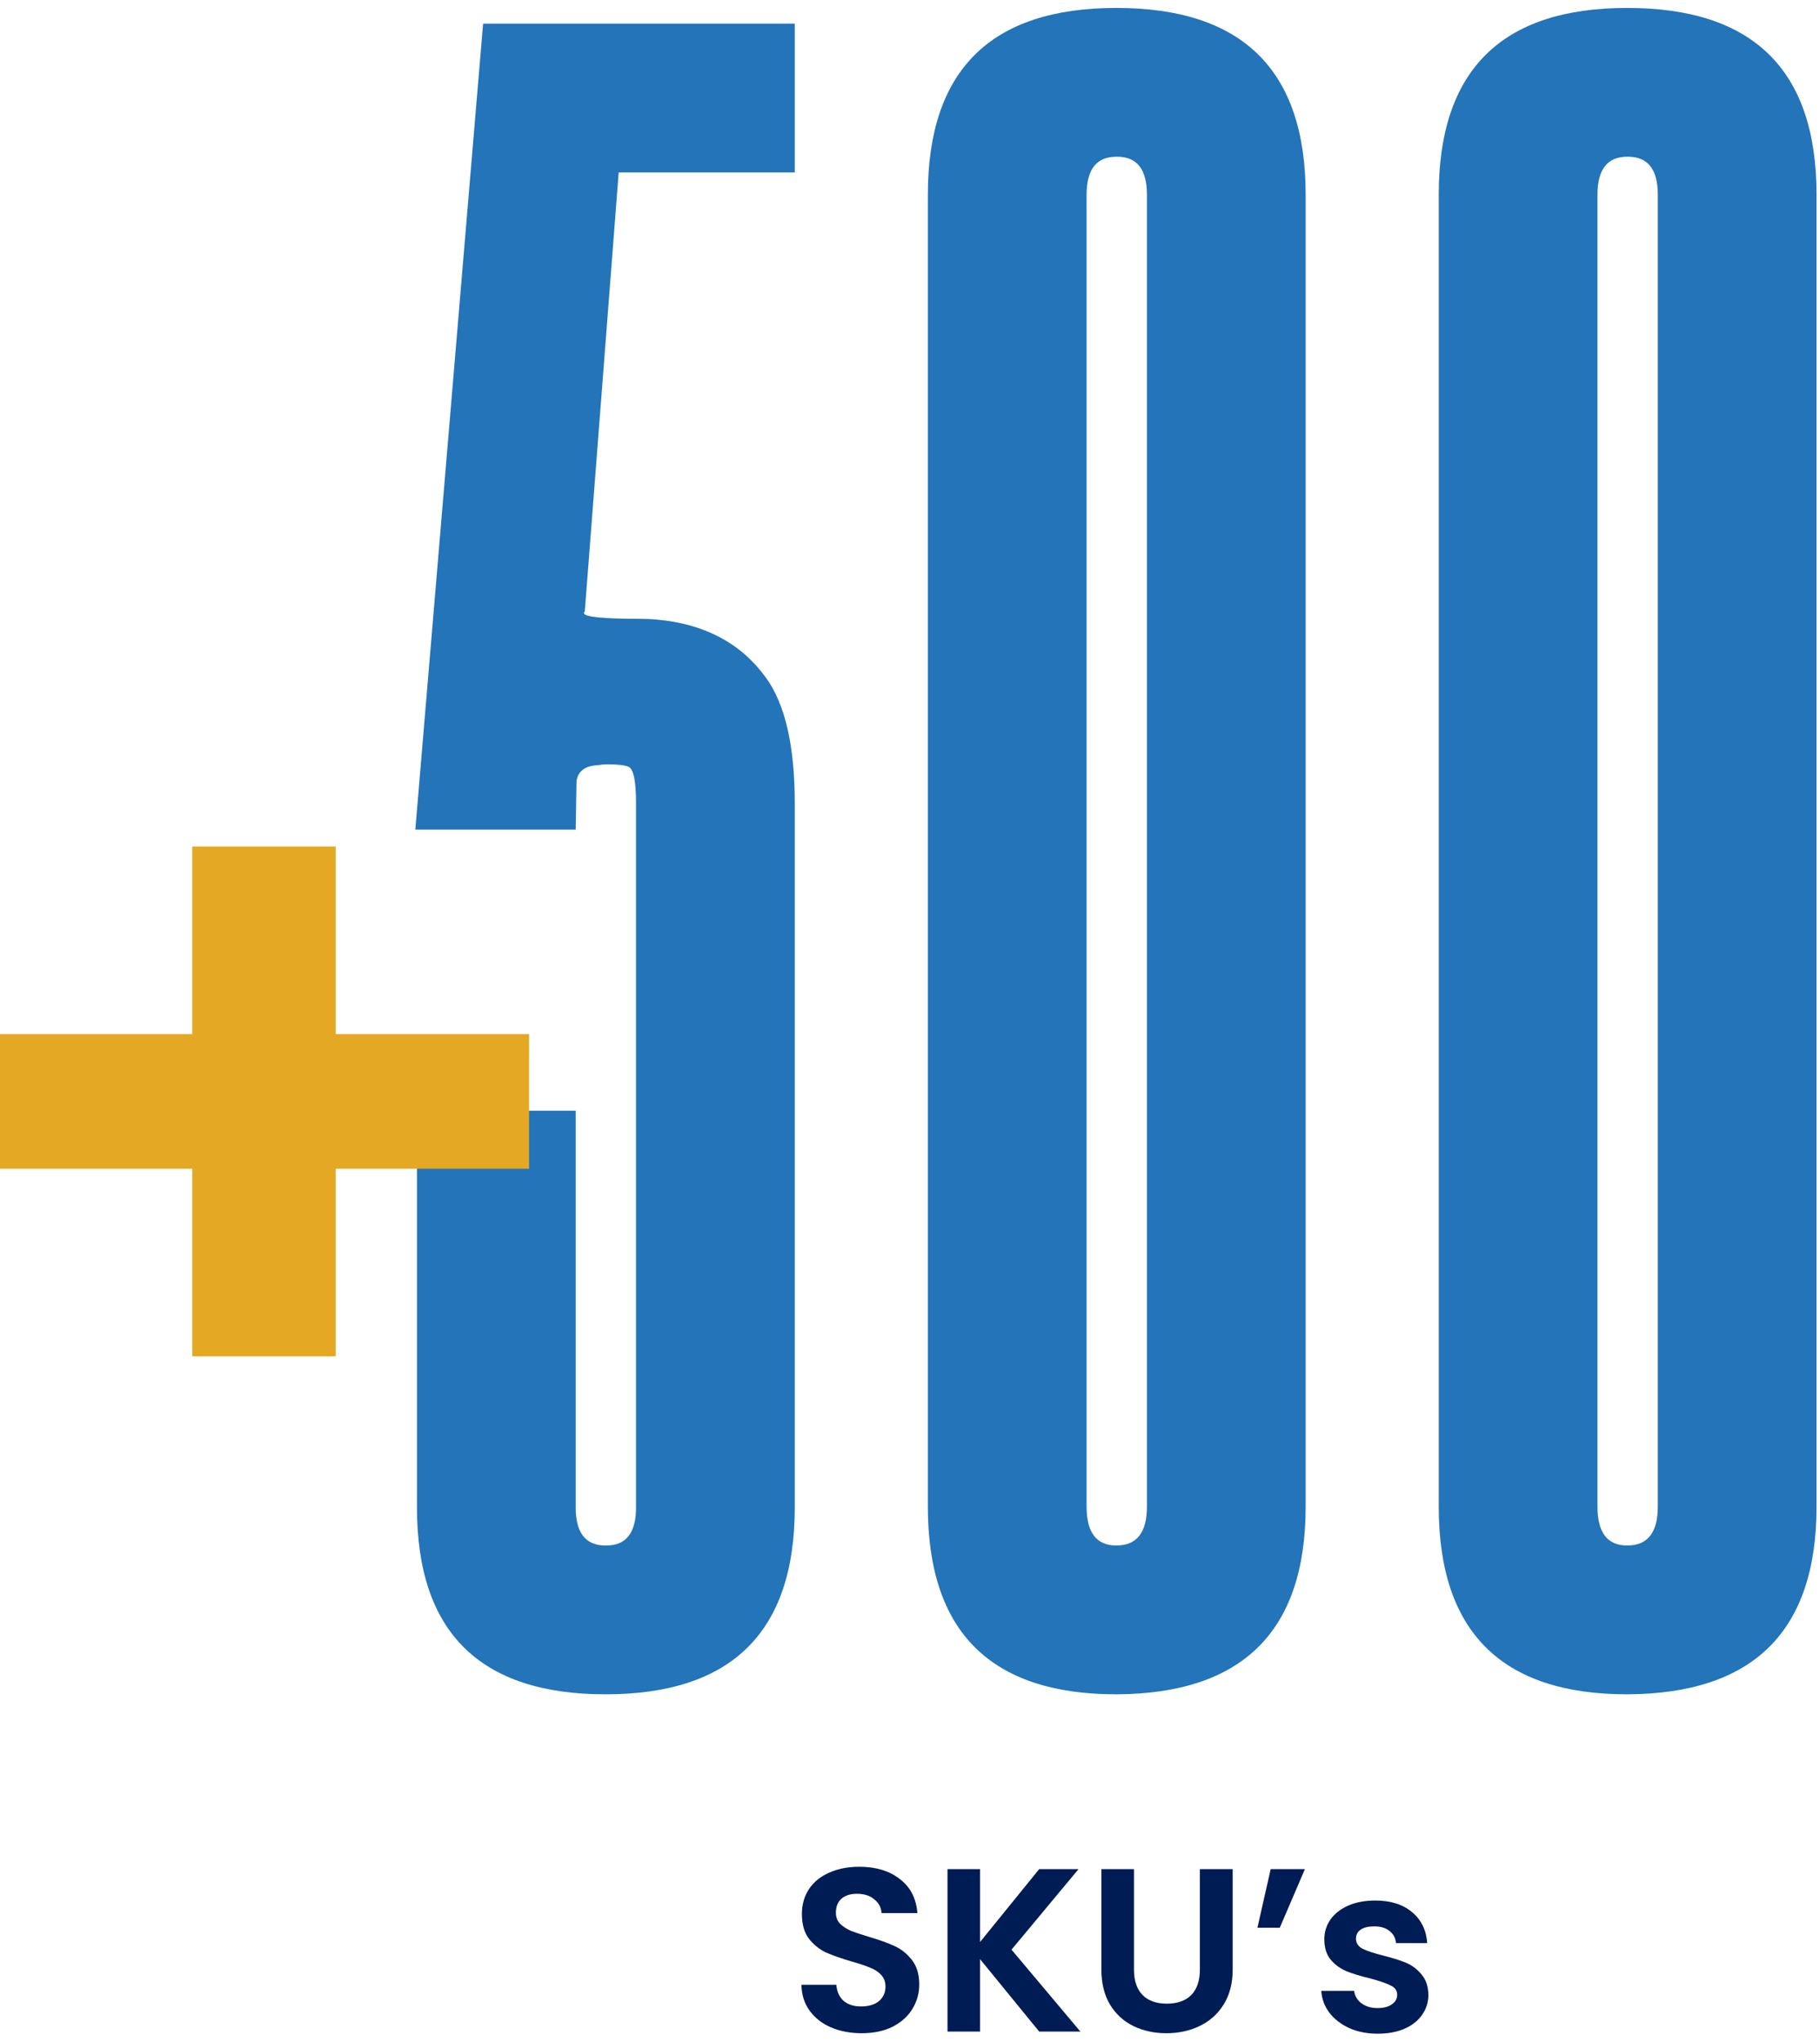
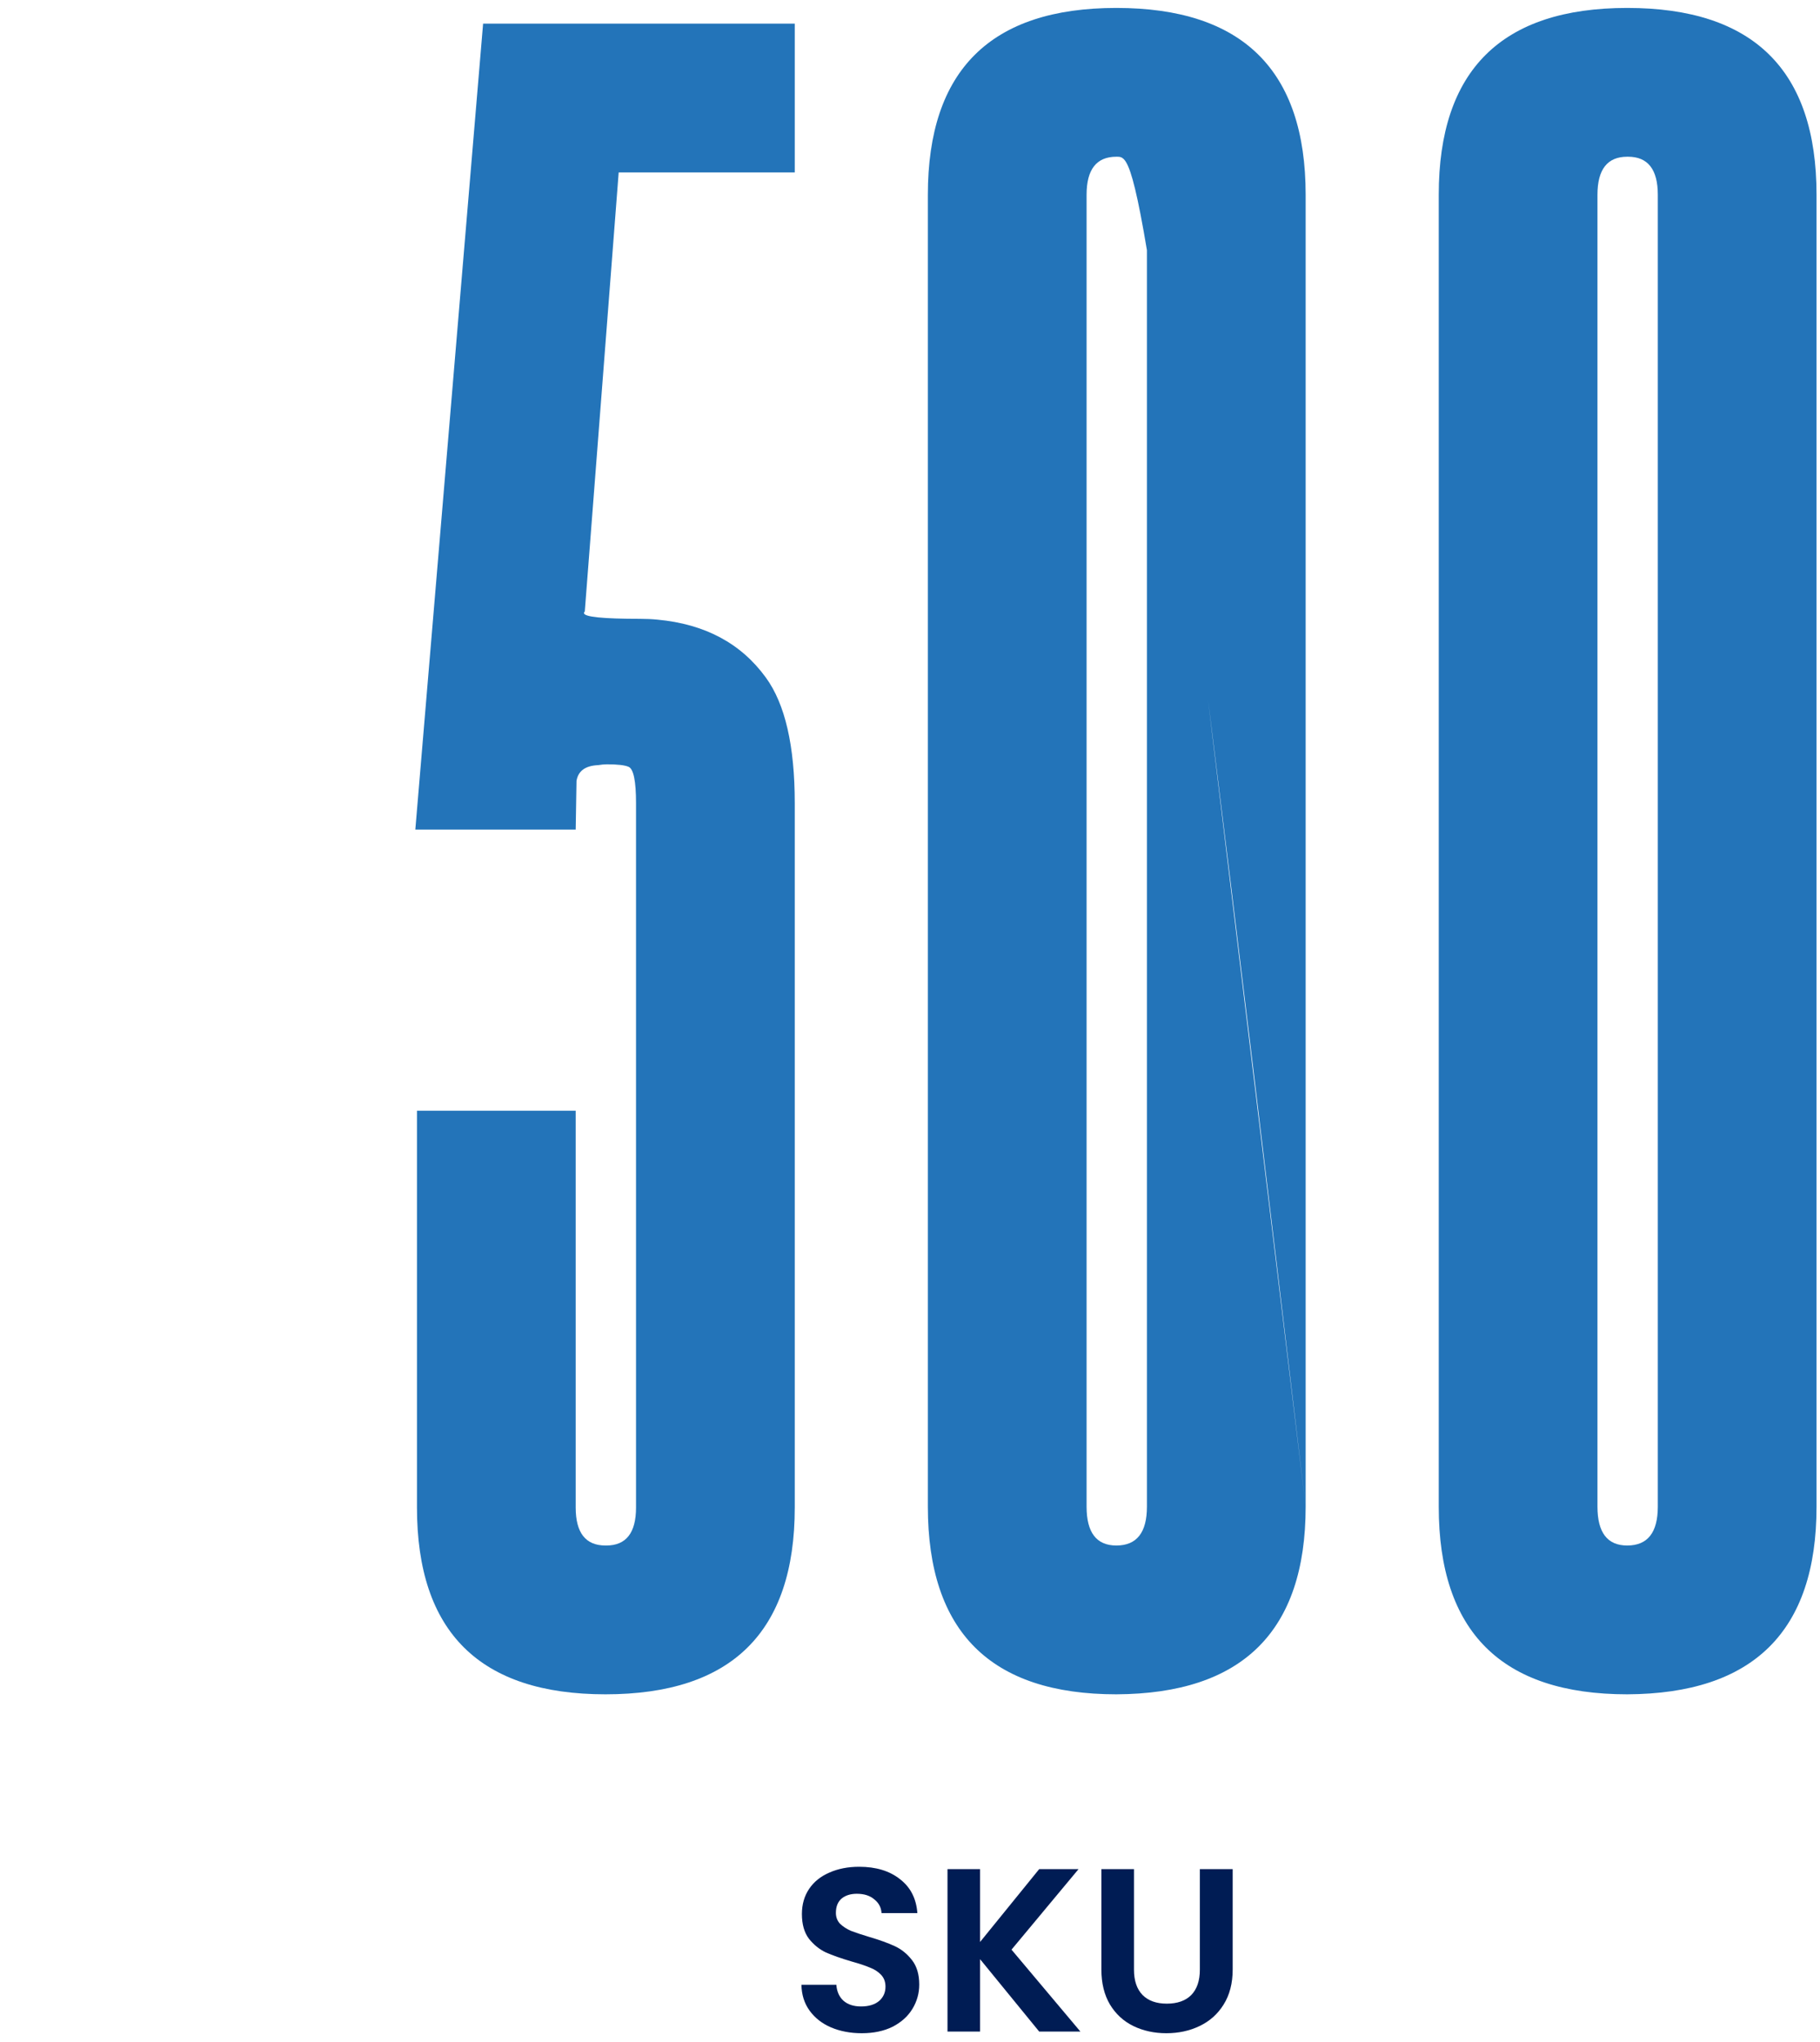
<svg xmlns="http://www.w3.org/2000/svg" width="172" height="193" viewBox="0 0 172 193" fill="none">
  <g id="Group 1806">
    <g id="500">
      <path id="Vector" d="M171.672 142.391C171.672 154.161 165.708 160.073 153.781 160.125C141.906 160.125 135.969 154.214 135.969 142.391V18.406C135.969 6.635 141.906 0.75 153.781 0.75C165.708 0.75 171.672 6.635 171.672 18.406V142.391ZM156.672 18.406C156.672 16.01 155.734 14.812 153.859 14.812H153.781C151.906 14.812 150.969 16.01 150.969 18.406V142.391C150.969 144.839 151.906 146.062 153.781 146.062C155.708 146.062 156.672 144.839 156.672 142.391V18.406Z" fill="#2374B9" />
-       <path id="Vector_2" d="M123.391 142.391C123.391 154.161 117.427 160.073 105.5 160.125C93.625 160.125 87.688 154.214 87.688 142.391V18.406C87.688 6.635 93.625 0.75 105.5 0.75C117.427 0.75 123.391 6.635 123.391 18.406V142.391ZM108.391 18.406C108.391 16.01 107.453 14.812 105.578 14.812H105.5C103.625 14.812 102.688 16.01 102.688 18.406V142.391C102.688 144.839 103.625 146.062 105.5 146.062C107.427 146.062 108.391 144.839 108.391 142.391V18.406Z" fill="#2374B9" />
+       <path id="Vector_2" d="M123.391 142.391C123.391 154.161 117.427 160.073 105.5 160.125C93.625 160.125 87.688 154.214 87.688 142.391V18.406C87.688 6.635 93.625 0.75 105.5 0.75C117.427 0.75 123.391 6.635 123.391 18.406V142.391ZC108.391 16.01 107.453 14.812 105.578 14.812H105.5C103.625 14.812 102.688 16.01 102.688 18.406V142.391C102.688 144.839 103.625 146.062 105.5 146.062C107.427 146.062 108.391 144.839 108.391 142.391V18.406Z" fill="#2374B9" />
      <path id="Vector_3" d="M60.109 75.906C60.109 73.823 59.875 72.677 59.406 72.469C59.042 72.312 58.365 72.234 57.375 72.234C57.115 72.234 56.828 72.26 56.516 72.312C55.318 72.365 54.641 72.859 54.484 73.797L54.406 78.406H39.25L45.656 2.234H75.109V16.297H58.469L55.266 57.781C55.214 57.833 55.188 57.885 55.188 57.938C55.188 58.302 56.958 58.484 60.5 58.484C61.073 58.484 61.62 58.51 62.141 58.562C66.62 58.979 70.031 60.802 72.375 64.031C74.198 66.531 75.109 70.49 75.109 75.906V142.469C75.109 154.24 69.146 160.125 57.219 160.125C45.344 160.125 39.406 154.24 39.406 142.469V104.969H54.406V142.469C54.406 144.865 55.344 146.062 57.219 146.062H57.297C59.172 146.062 60.109 144.865 60.109 142.469V75.906Z" fill="#2374B9" />
    </g>
-     <path id="+" d="M18.172 128.182V80H31.723V128.182H18.172ZM0 110.453V97.729H50V110.453H0Z" fill="#E4A825" />
    <g id="SKUâs">
-       <path id="Vector_4" d="M130.194 192.198C129.196 192.198 128.302 192.022 127.51 191.67C126.718 191.303 126.087 190.812 125.618 190.196C125.163 189.58 124.914 188.898 124.87 188.15H127.972C128.03 188.619 128.258 189.008 128.654 189.316C129.064 189.624 129.57 189.778 130.172 189.778C130.758 189.778 131.213 189.66 131.536 189.426C131.873 189.191 132.042 188.89 132.042 188.524C132.042 188.128 131.836 187.834 131.426 187.644C131.03 187.438 130.392 187.218 129.512 186.984C128.602 186.764 127.854 186.536 127.268 186.302C126.696 186.067 126.197 185.708 125.772 185.224C125.361 184.74 125.156 184.087 125.156 183.266C125.156 182.591 125.346 181.975 125.728 181.418C126.124 180.86 126.681 180.42 127.4 180.098C128.133 179.775 128.991 179.614 129.974 179.614C131.426 179.614 132.584 179.98 133.45 180.714C134.315 181.432 134.792 182.408 134.88 183.64H131.932C131.888 183.156 131.682 182.774 131.316 182.496C130.964 182.202 130.487 182.056 129.886 182.056C129.328 182.056 128.896 182.158 128.588 182.364C128.294 182.569 128.148 182.855 128.148 183.222C128.148 183.632 128.353 183.948 128.764 184.168C129.174 184.373 129.812 184.586 130.678 184.806C131.558 185.026 132.284 185.253 132.856 185.488C133.428 185.722 133.919 186.089 134.33 186.588C134.755 187.072 134.975 187.717 134.99 188.524C134.99 189.228 134.792 189.858 134.396 190.416C134.014 190.973 133.457 191.413 132.724 191.736C132.005 192.044 131.162 192.198 130.194 192.198Z" fill="#001C54" />
-       <path id="Vector_5" d="M120.087 176.644H123.321L120.945 182.188H118.833L120.087 176.644Z" fill="#001C54" />
      <path id="Vector_6" d="M107.167 176.644V186.148C107.167 187.189 107.439 187.989 107.981 188.546C108.524 189.089 109.287 189.36 110.269 189.36C111.267 189.36 112.037 189.089 112.579 188.546C113.122 187.989 113.393 187.189 113.393 186.148V176.644H116.495V186.126C116.495 187.431 116.209 188.539 115.637 189.448C115.08 190.343 114.325 191.017 113.371 191.472C112.433 191.927 111.384 192.154 110.225 192.154C109.081 192.154 108.04 191.927 107.101 191.472C106.177 191.017 105.444 190.343 104.901 189.448C104.359 188.539 104.087 187.431 104.087 186.126V176.644H107.167Z" fill="#001C54" />
      <path id="Vector_7" d="M98.211 192L92.623 185.158V192H89.543V176.644H92.623V183.53L98.211 176.644H101.929L95.593 184.256L102.105 192H98.211Z" fill="#001C54" />
      <path id="Vector_8" d="M81.439 192.154C80.368 192.154 79.4 191.97 78.535 191.604C77.684 191.237 77.01 190.709 76.511 190.02C76.012 189.33 75.756 188.516 75.741 187.578H79.041C79.085 188.208 79.305 188.707 79.701 189.074C80.112 189.44 80.669 189.624 81.373 189.624C82.092 189.624 82.656 189.455 83.067 189.118C83.478 188.766 83.683 188.311 83.683 187.754C83.683 187.299 83.544 186.925 83.265 186.632C82.986 186.338 82.634 186.111 82.209 185.95C81.798 185.774 81.226 185.583 80.493 185.378C79.496 185.084 78.682 184.798 78.051 184.52C77.435 184.226 76.9 183.794 76.445 183.222C76.005 182.635 75.785 181.858 75.785 180.89C75.785 179.98 76.012 179.188 76.467 178.514C76.922 177.839 77.56 177.326 78.381 176.974C79.202 176.607 80.141 176.424 81.197 176.424C82.781 176.424 84.064 176.812 85.047 177.59C86.044 178.352 86.594 179.423 86.697 180.802H83.309C83.28 180.274 83.052 179.841 82.627 179.504C82.216 179.152 81.666 178.976 80.977 178.976C80.376 178.976 79.892 179.13 79.525 179.438C79.173 179.746 78.997 180.193 78.997 180.78C78.997 181.19 79.129 181.535 79.393 181.814C79.672 182.078 80.009 182.298 80.405 182.474C80.816 182.635 81.388 182.826 82.121 183.046C83.118 183.339 83.932 183.632 84.563 183.926C85.194 184.219 85.736 184.659 86.191 185.246C86.646 185.832 86.873 186.602 86.873 187.556C86.873 188.377 86.66 189.14 86.235 189.844C85.81 190.548 85.186 191.112 84.365 191.538C83.544 191.948 82.568 192.154 81.439 192.154Z" fill="#001C54" />
    </g>
  </g>
</svg>